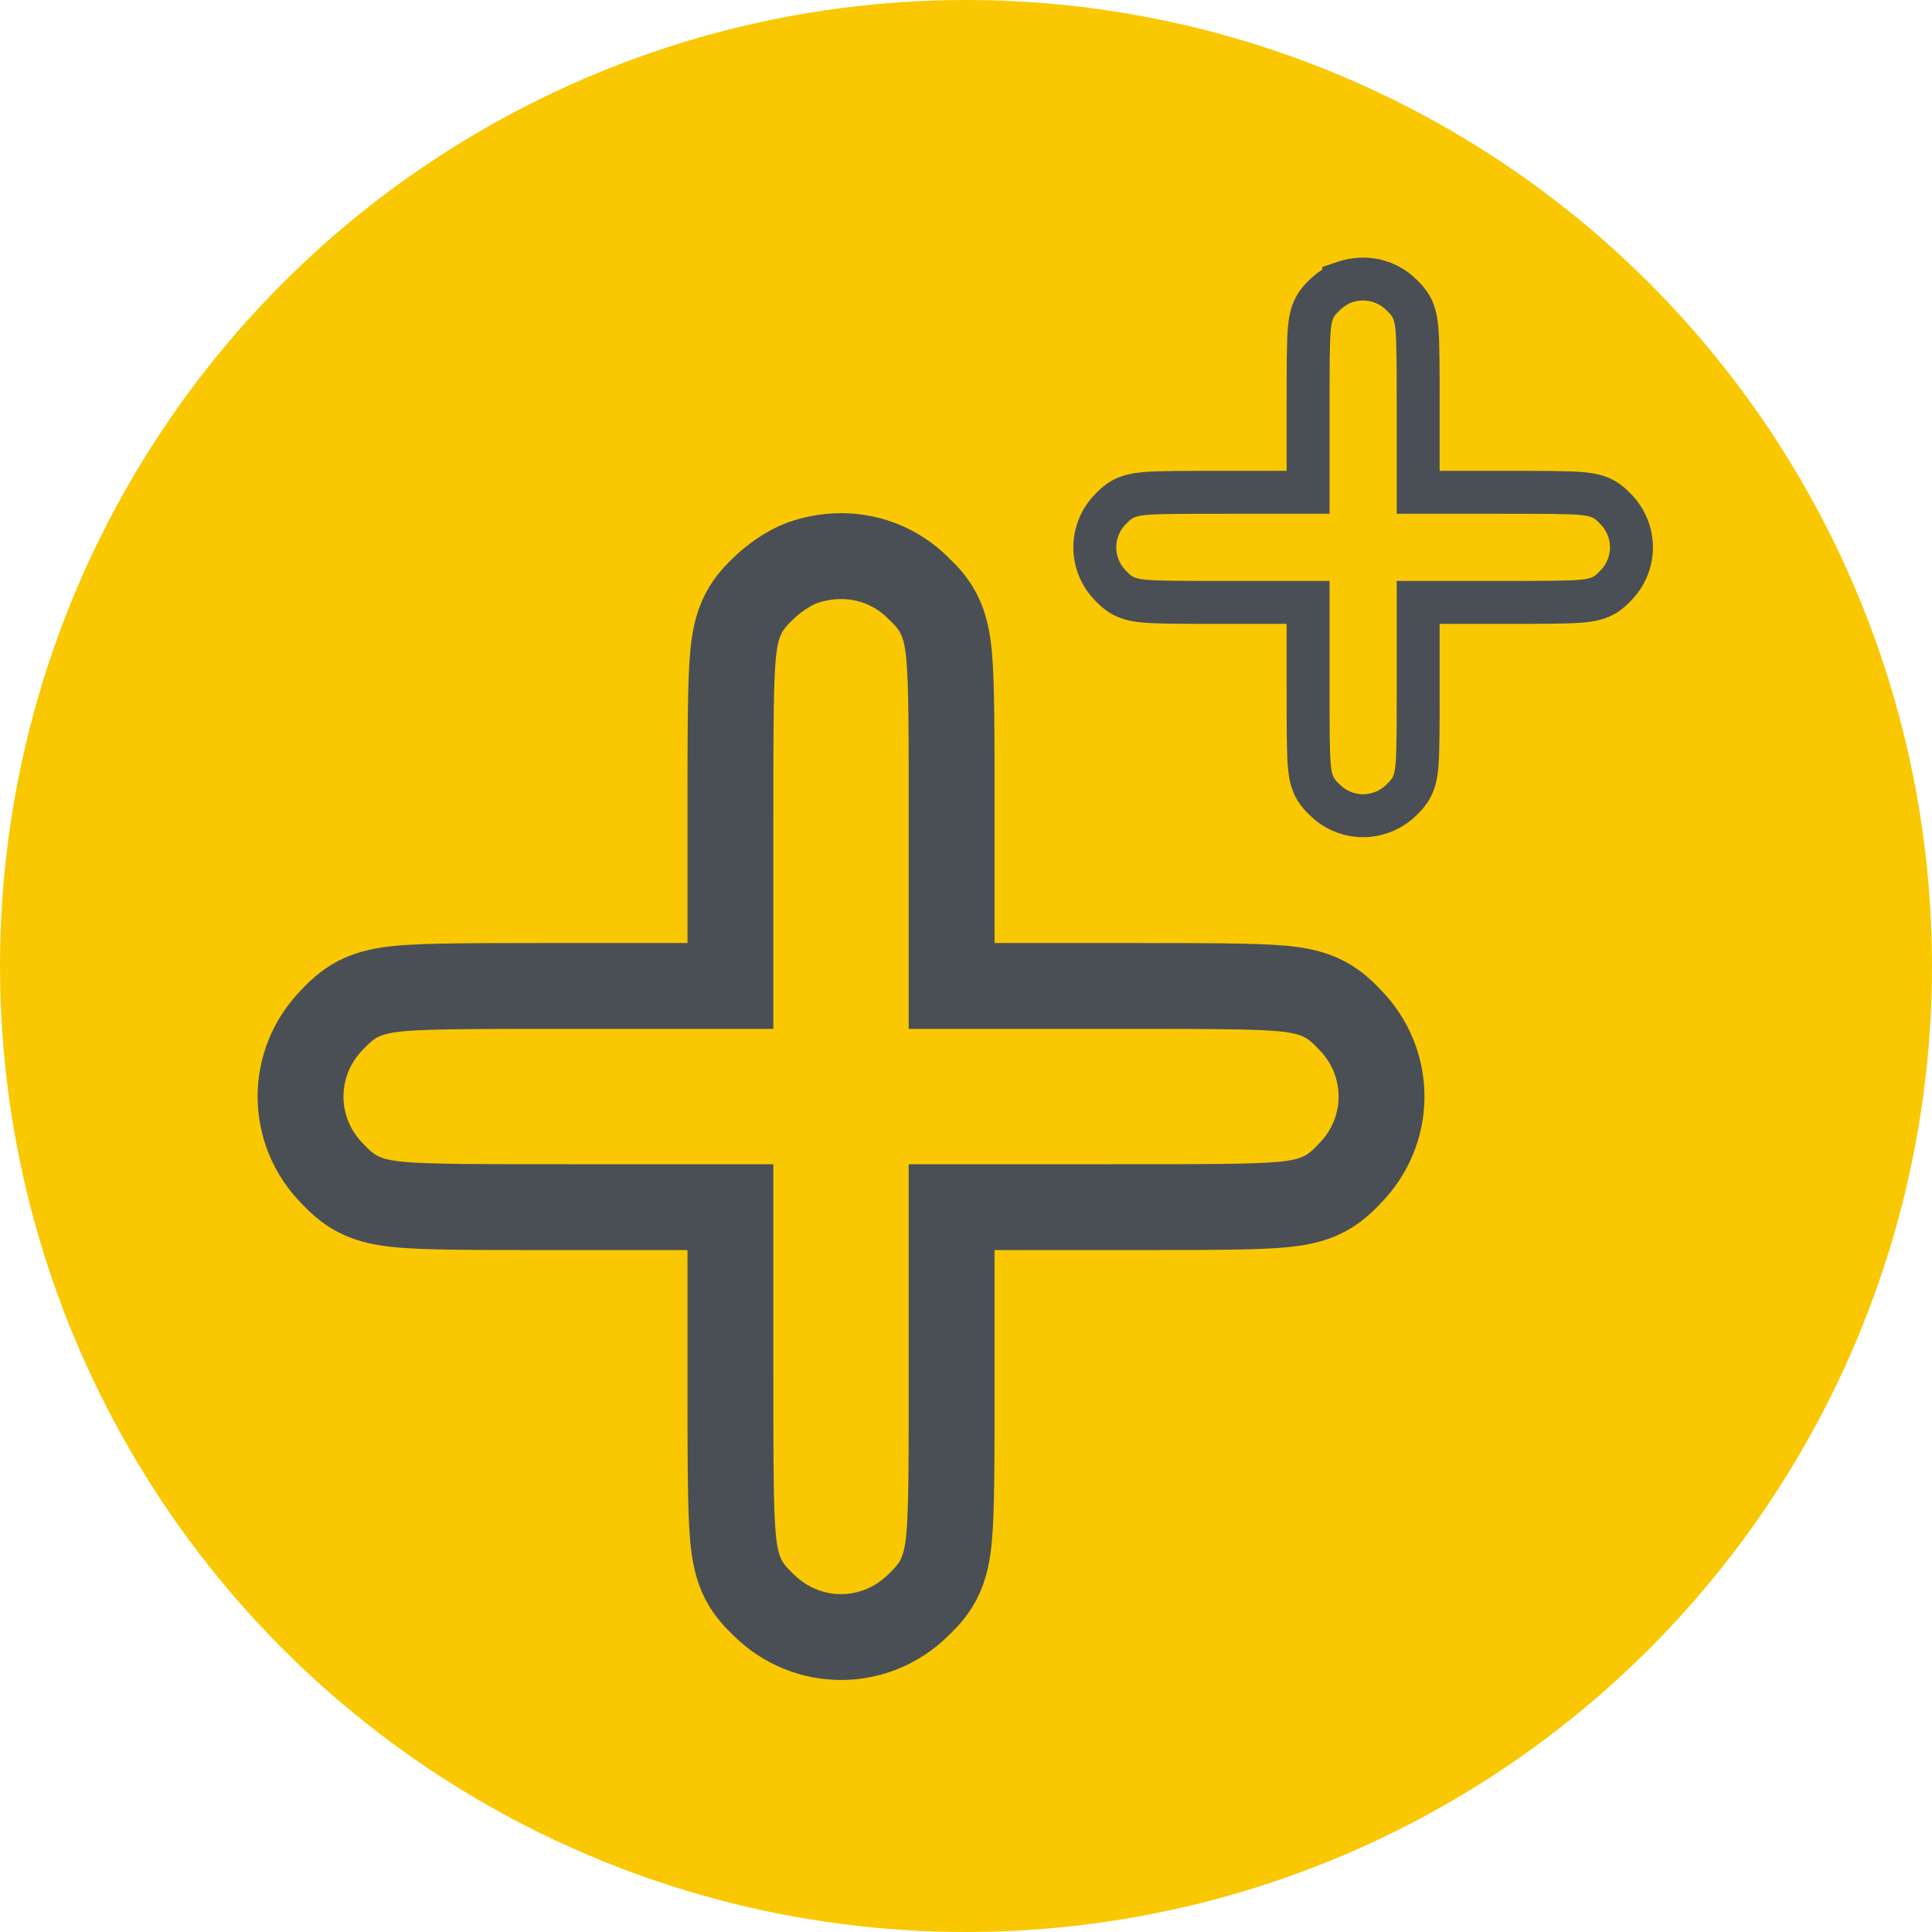
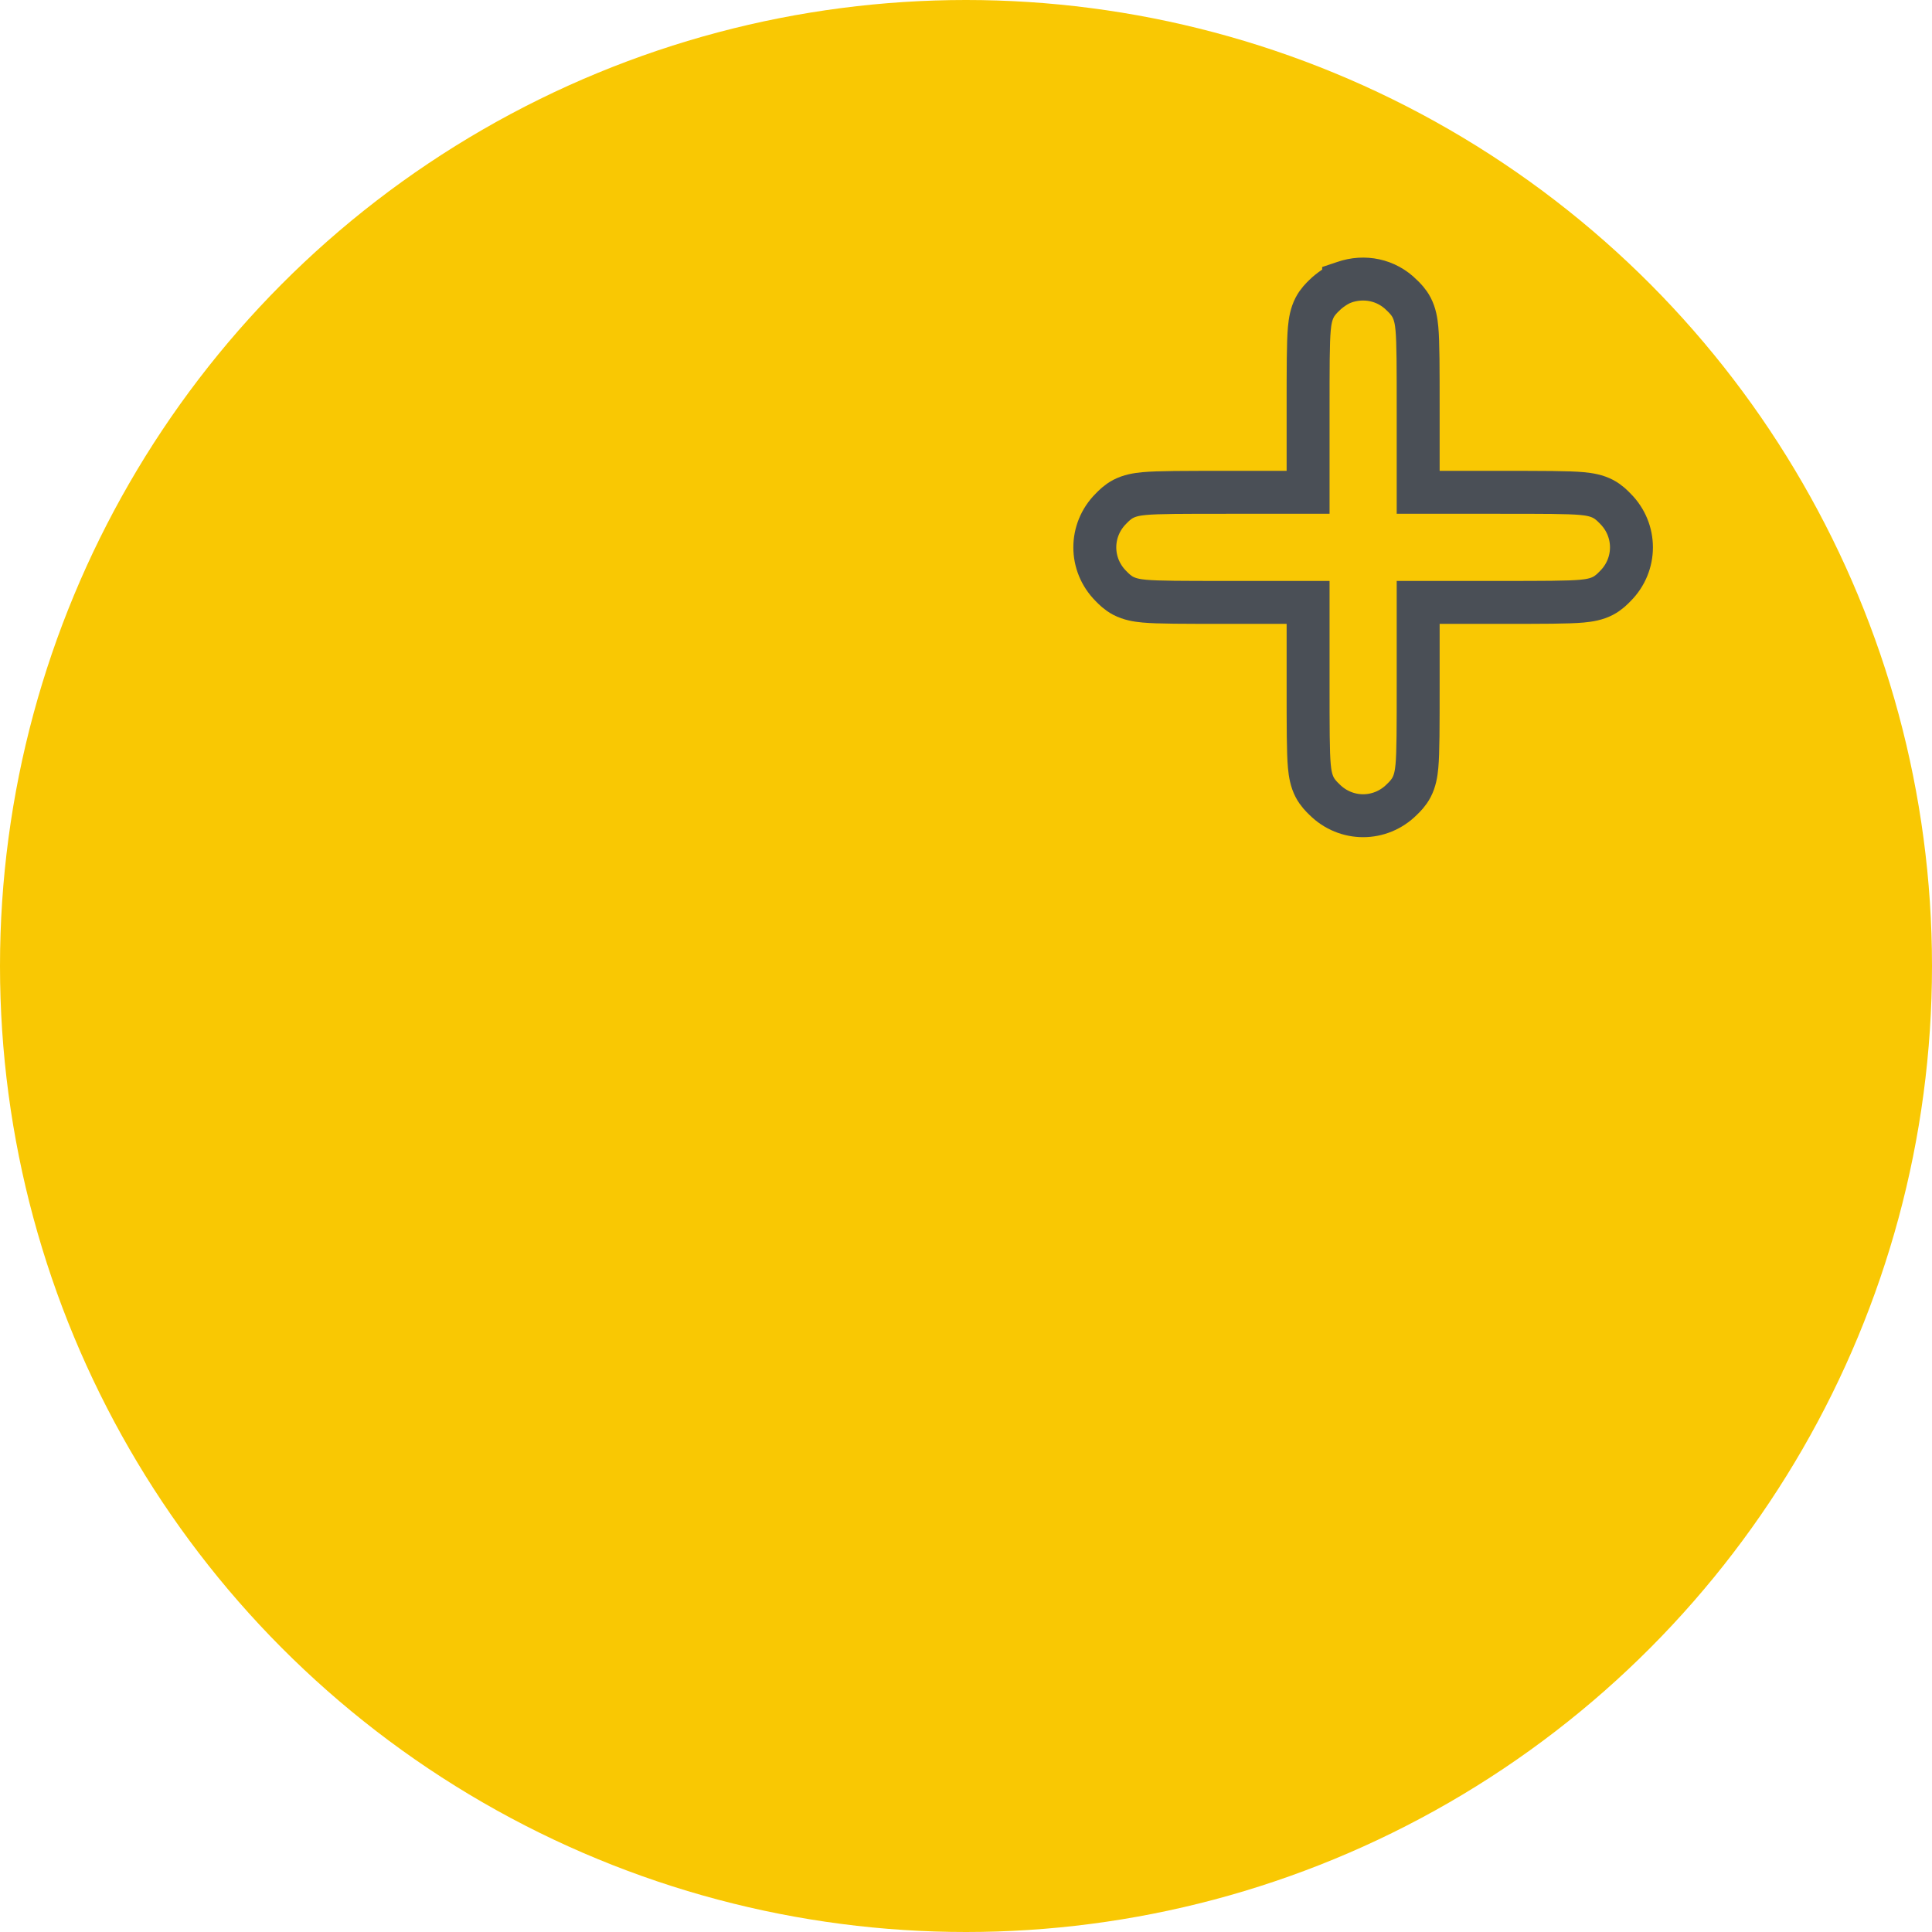
<svg xmlns="http://www.w3.org/2000/svg" width="45" height="45" viewBox="0 0 45 45" fill="none">
  <circle cx="22.5" cy="22.5" r="22.5" fill="#F9C803" />
-   <path d="M18.677 13.113L18.689 13.109L18.7 13.105C19.639 12.778 20.679 12.979 21.401 13.71C21.409 13.717 21.418 13.726 21.428 13.736C21.519 13.824 21.719 14.017 21.858 14.284C22.017 14.589 22.075 14.924 22.107 15.276C22.166 15.922 22.166 17.06 22.165 19.183C22.165 19.327 22.165 19.475 22.165 19.628V22.965H25.502C25.655 22.965 25.803 22.965 25.947 22.965C28.07 22.965 29.209 22.965 29.854 23.023C30.206 23.056 30.541 23.113 30.846 23.272C31.113 23.411 31.306 23.611 31.395 23.702C31.405 23.713 31.415 23.723 31.422 23.731C32.431 24.739 32.431 26.343 31.422 27.351C31.415 27.359 31.405 27.368 31.395 27.38C31.306 27.471 31.113 27.671 30.846 27.81C30.541 27.968 30.206 28.026 29.854 28.058C29.209 28.117 28.07 28.117 25.947 28.117C25.803 28.117 25.655 28.117 25.502 28.117H22.165V31.454C22.165 31.607 22.165 31.755 22.165 31.898C22.166 34.022 22.166 35.16 22.107 35.806C22.075 36.158 22.017 36.493 21.858 36.798C21.719 37.064 21.519 37.258 21.428 37.346C21.417 37.357 21.407 37.366 21.4 37.374C20.391 38.382 18.787 38.382 17.779 37.374C17.771 37.366 17.762 37.357 17.75 37.346C17.659 37.258 17.459 37.064 17.32 36.798C17.162 36.493 17.104 36.158 17.072 35.806C17.013 35.16 17.013 34.022 17.013 31.898C17.013 31.755 17.013 31.607 17.013 31.454V28.117H13.677C13.524 28.117 13.375 28.117 13.232 28.117C11.108 28.117 9.97 28.117 9.324 28.058C8.972 28.026 8.637 27.968 8.332 27.81C8.066 27.671 7.872 27.471 7.784 27.38C7.773 27.368 7.764 27.359 7.756 27.351C6.748 26.343 6.748 24.739 7.756 23.731C7.764 23.723 7.773 23.713 7.784 23.702C7.872 23.611 8.066 23.411 8.332 23.272C8.637 23.113 8.972 23.056 9.324 23.023C9.97 22.965 11.108 22.965 13.232 22.965C13.375 22.965 13.524 22.965 13.677 22.965H17.013V19.628C17.013 19.475 17.013 19.327 17.013 19.183C17.013 17.06 17.013 15.922 17.072 15.276C17.104 14.924 17.162 14.589 17.32 14.284C17.459 14.017 17.659 13.824 17.75 13.736C17.762 13.725 17.771 13.715 17.779 13.708C18.005 13.482 18.368 13.229 18.677 13.113Z" fill="#F9C803" stroke="#4A4F56" stroke-width="2" />
  <path d="M31.296 6.58L31.296 6.579L31.308 6.575C31.775 6.413 32.292 6.513 32.652 6.877C32.655 6.88 32.66 6.884 32.665 6.889C32.71 6.933 32.81 7.029 32.879 7.162C32.958 7.314 32.987 7.481 33.003 7.656C33.032 7.977 33.032 8.541 33.032 9.595C33.032 9.666 33.032 9.74 33.032 9.816V11.467H34.684C34.76 11.467 34.833 11.467 34.905 11.467C35.958 11.467 36.523 11.467 36.843 11.496C37.018 11.512 37.185 11.541 37.337 11.62C37.47 11.689 37.566 11.789 37.61 11.834C37.615 11.84 37.62 11.845 37.624 11.848C38.125 12.35 38.125 13.148 37.624 13.65C37.62 13.654 37.615 13.659 37.61 13.664C37.566 13.709 37.47 13.809 37.337 13.878C37.185 13.957 37.018 13.986 36.843 14.002C36.523 14.031 35.958 14.031 34.905 14.031C34.833 14.031 34.76 14.031 34.684 14.031H33.032V15.683C33.032 15.759 33.032 15.832 33.032 15.904C33.032 16.957 33.032 17.522 33.003 17.843C32.987 18.017 32.958 18.184 32.879 18.336C32.81 18.469 32.71 18.566 32.665 18.609C32.659 18.615 32.655 18.619 32.651 18.623C32.149 19.125 31.351 19.125 30.849 18.623C30.845 18.619 30.841 18.615 30.835 18.609C30.79 18.566 30.69 18.469 30.621 18.336C30.542 18.184 30.513 18.017 30.497 17.843C30.468 17.522 30.468 16.957 30.468 15.904C30.468 15.832 30.468 15.759 30.468 15.683V14.031H28.816C28.74 14.031 28.667 14.031 28.595 14.031C27.542 14.031 26.977 14.031 26.657 14.002C26.482 13.986 26.315 13.957 26.163 13.878C26.03 13.809 25.934 13.709 25.89 13.664C25.885 13.659 25.88 13.654 25.876 13.65C25.375 13.148 25.375 12.35 25.876 11.848C25.88 11.845 25.885 11.84 25.89 11.834C25.934 11.789 26.03 11.689 26.163 11.62C26.315 11.541 26.482 11.512 26.657 11.496C26.977 11.467 27.542 11.467 28.595 11.467C28.667 11.467 28.74 11.467 28.816 11.467H30.468V9.816C30.468 9.74 30.468 9.666 30.468 9.595C30.468 8.541 30.468 7.977 30.497 7.656C30.513 7.481 30.542 7.314 30.621 7.162C30.69 7.029 30.79 6.933 30.835 6.889C30.841 6.884 30.845 6.879 30.849 6.876C30.962 6.763 31.142 6.637 31.296 6.58Z" fill="#F9C803" stroke="#4A4F56" />
</svg>